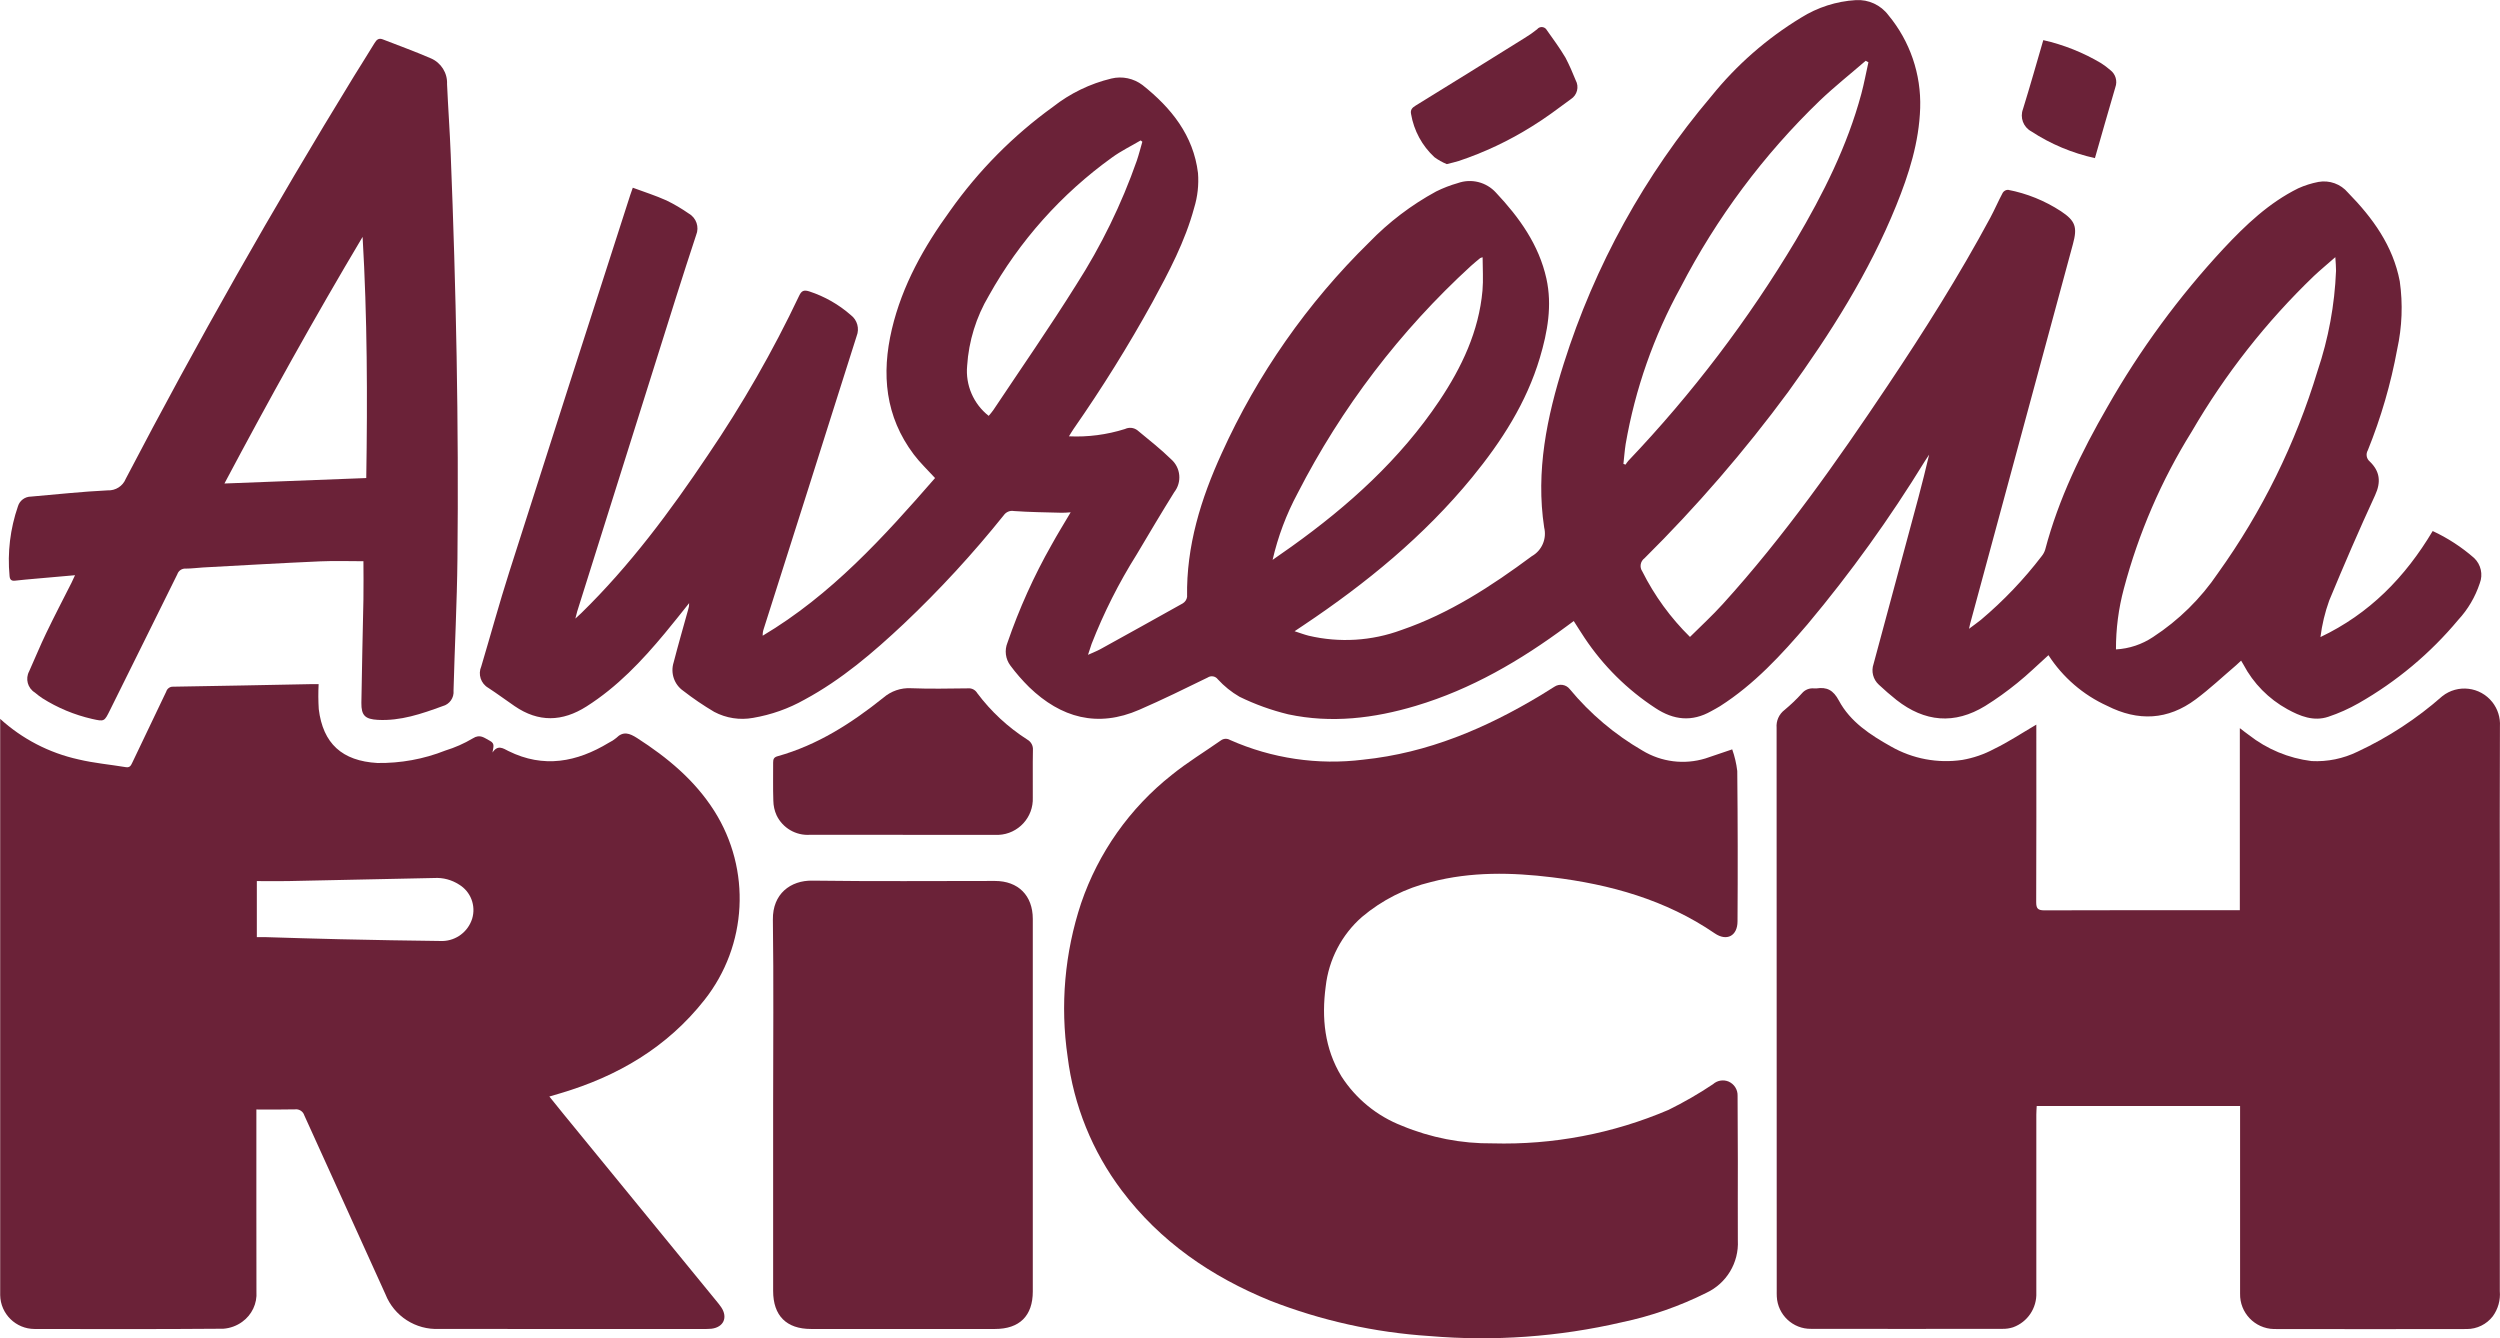
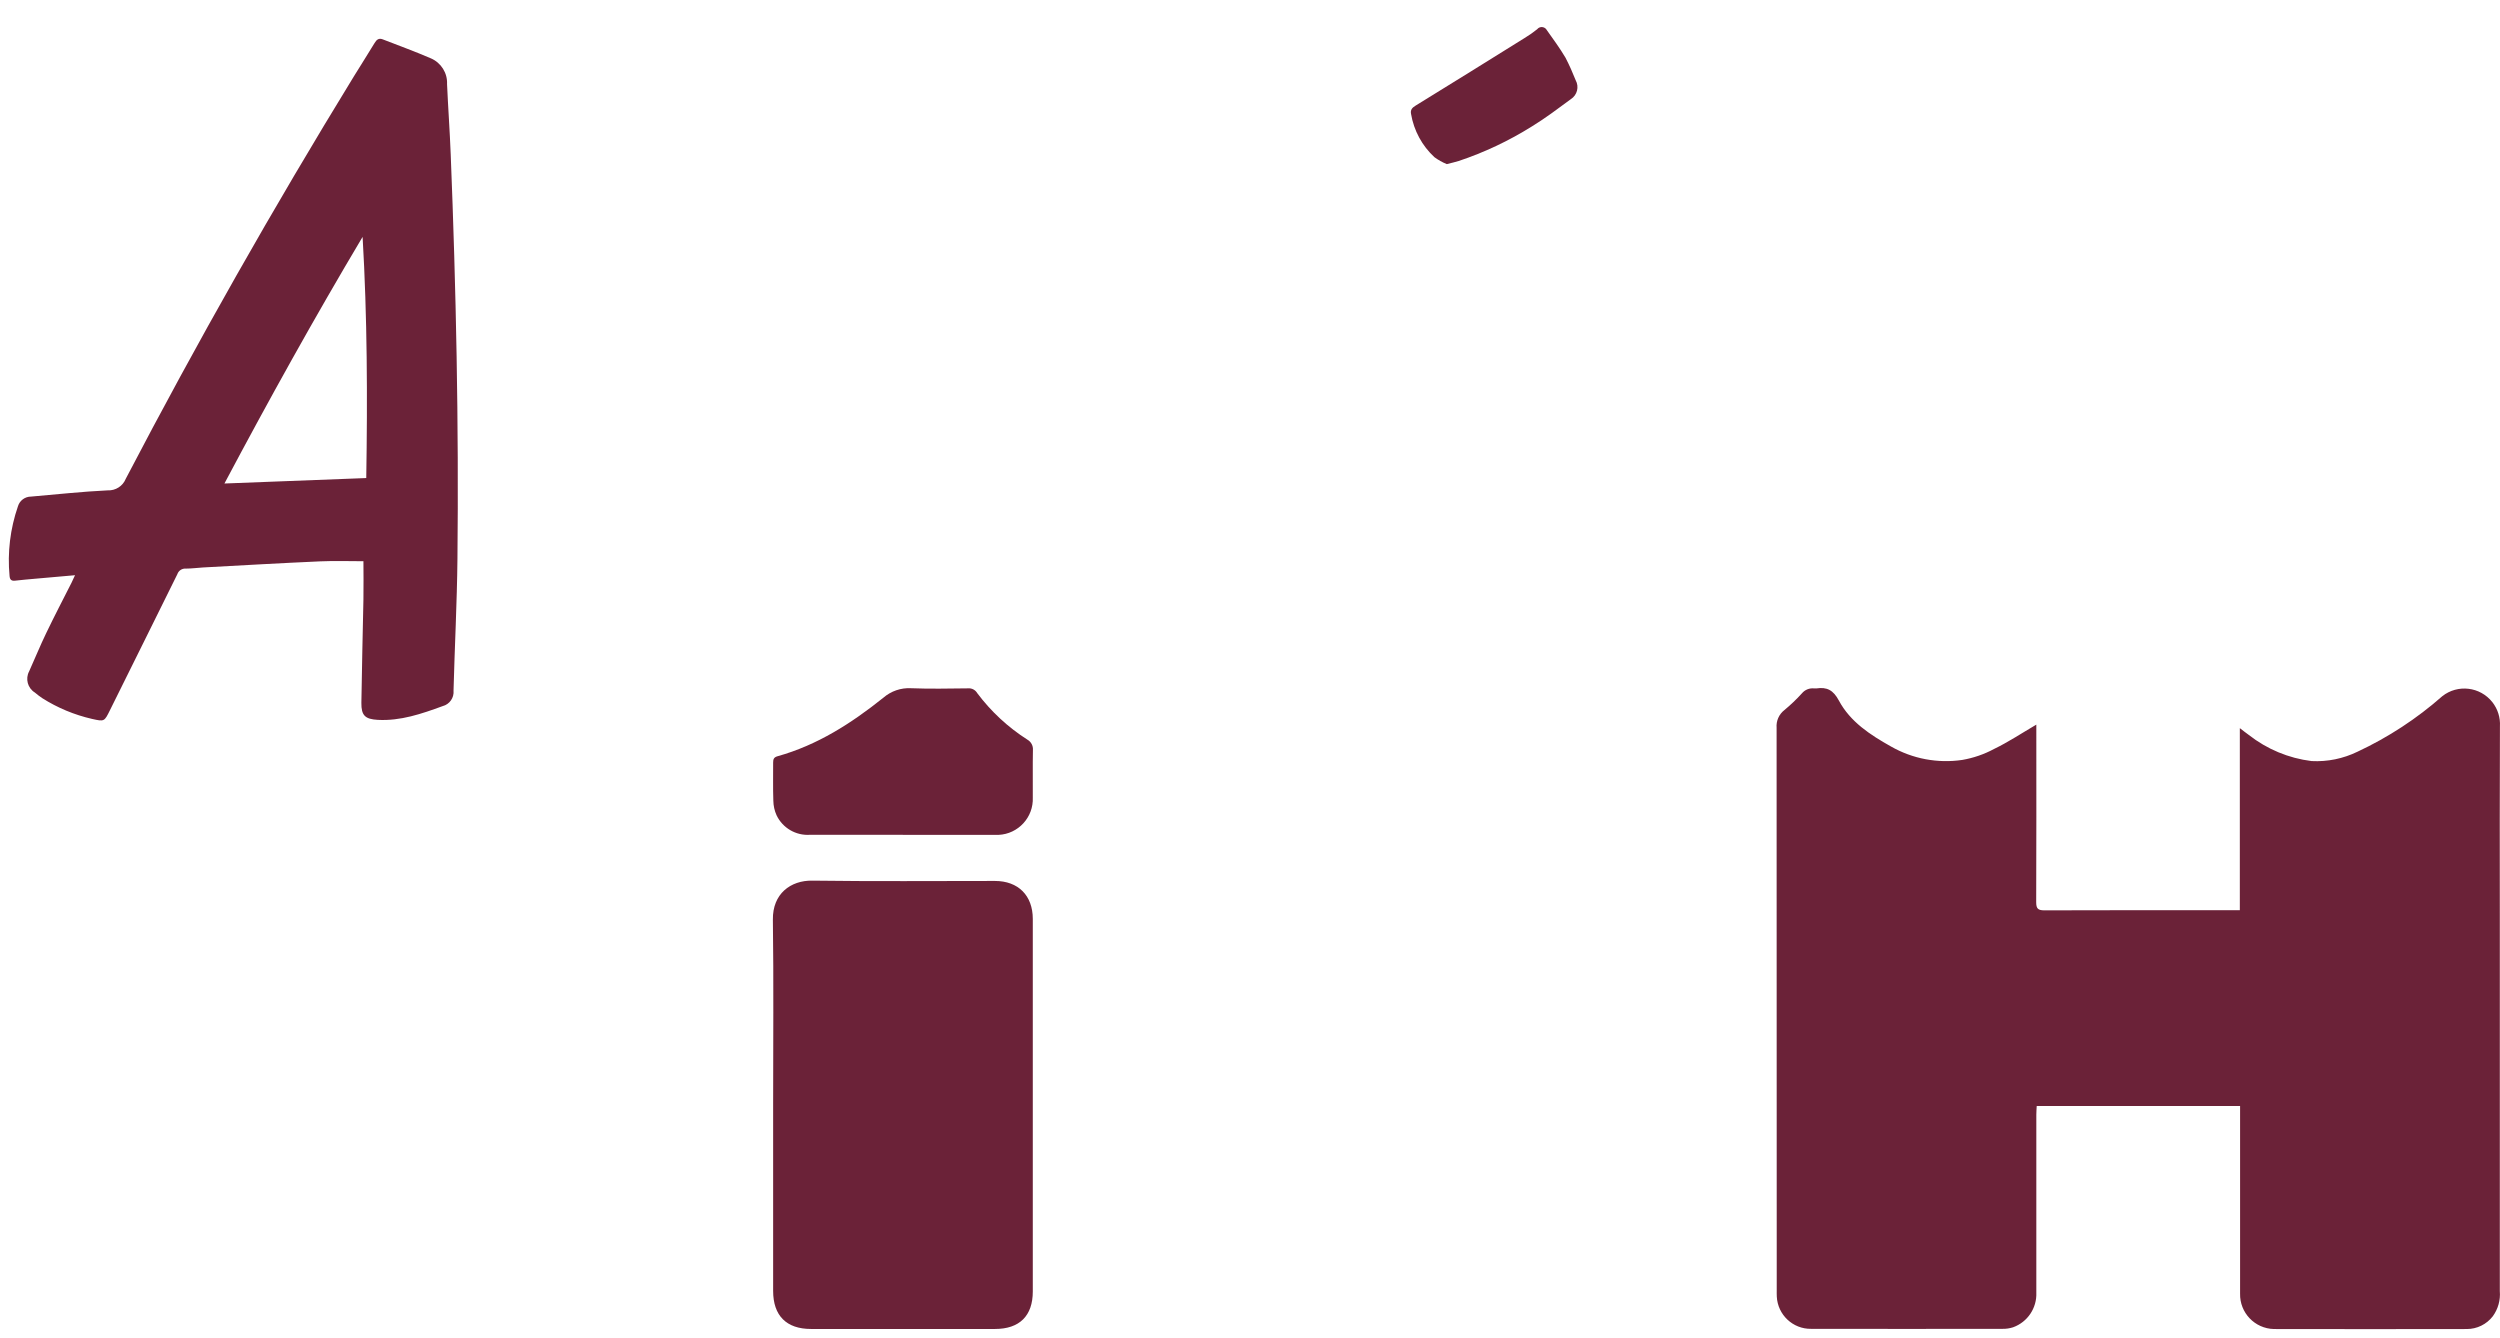
<svg xmlns="http://www.w3.org/2000/svg" id="Calque_1" data-name="Calque 1" viewBox="0 0 389.55 208.53">
  <defs>
    <style> .cls-1 { fill: #6b2238; stroke-width: 0px; } </style>
  </defs>
  <g id="Groupe_445" data-name="Groupe 445">
-     <path id="Tracé_3961" data-name="Tracé 3961" class="cls-1" d="M379.03,82.73c2.35,1.09,4.54,2.51,6.49,4.22,1.06,1.01,1.41,2.57.88,3.93-.7,2.12-1.84,4.07-3.36,5.71-4.35,5.22-9.6,9.61-15.51,12.98-1.51.86-3.09,1.57-4.74,2.12-2.28.76-4.39-.09-6.37-1.18-2.91-1.6-5.3-4.02-6.85-6.96-.1-.18-.2-.35-.36-.61-.3.28-.53.51-.79.73-2.09,1.78-4.09,3.67-6.28,5.3-4.35,3.25-8.98,3.46-13.81,1.01-3.74-1.7-6.91-4.44-9.14-7.89-1.66,1.49-3.19,3-4.86,4.34-1.59,1.29-3.25,2.49-4.99,3.57-4.8,2.94-9.44,2.51-13.83-.93-.95-.75-1.87-1.56-2.75-2.38-.9-.82-1.22-2.09-.82-3.24,1.74-6.43,3.46-12.86,5.2-19.29,1.2-4.42,2.41-8.82,3.46-13.32-.21.32-.44.64-.64.97-5.47,8.92-11.58,17.43-18.3,25.45-4.07,4.76-8.3,9.37-13.65,12.78-.44.28-.9.51-1.36.77-3.01,1.71-5.86,1.41-8.71-.48-4.38-2.86-8.13-6.58-11.03-10.93-.56-.83-1.08-1.69-1.69-2.63-.37.27-.72.53-1.07.79-7.22,5.35-14.88,9.84-23.55,12.43-6.52,1.95-13.15,2.75-19.86,1.32-2.63-.64-5.17-1.55-7.6-2.74-1.26-.73-2.4-1.65-3.38-2.72-.37-.5-1.07-.62-1.59-.27-3.52,1.72-7.04,3.45-10.63,5.01-6.52,2.85-12.21,1.27-17.18-3.52-1.06-1.05-2.04-2.17-2.93-3.37-.76-1.02-.93-2.37-.45-3.55,1.82-5.29,4.12-10.4,6.88-15.26.92-1.67,1.92-3.28,2.97-5.06-.52.03-.95.08-1.38.07-2.49-.07-4.99-.09-7.48-.27-.6-.11-1.21.15-1.56.65-4.81,6-10.02,11.66-15.6,16.94-4.74,4.45-9.68,8.69-15.45,11.8-2.48,1.4-5.19,2.36-8.01,2.84-2.07.38-4.21.05-6.07-.94-1.67-.99-3.28-2.08-4.81-3.27-1.43-.99-2.03-2.8-1.5-4.45.71-2.75,1.5-5.48,2.26-8.22.11-.32.16-.66.15-1-1.26,1.57-2.49,3.15-3.78,4.69-3.59,4.32-7.42,8.37-12.21,11.41-3.77,2.4-7.48,2.5-11.2-.05-1.38-.94-2.71-1.94-4.11-2.85-1.16-.67-1.63-2.11-1.09-3.34,1.46-4.89,2.8-9.81,4.35-14.67,6.25-19.6,12.54-39.19,18.86-58.77.09-.29.2-.58.4-1.15,1.78.66,3.55,1.22,5.24,1.98,1.22.59,2.38,1.28,3.49,2.05,1.17.67,1.66,2.1,1.14,3.35-1.04,3.16-2.07,6.33-3.07,9.5-5.16,16.38-10.31,32.76-15.46,49.14-.09.29-.15.58-.29,1.12.43-.4.69-.62.93-.86,7.57-7.4,13.85-15.85,19.72-24.61,5.37-7.9,10.13-16.2,14.22-24.83.38-.82.77-.94,1.59-.68,2.38.78,4.58,2.03,6.47,3.69,1,.76,1.37,2.1.9,3.27-2.51,7.87-4.98,15.74-7.48,23.61-2.33,7.34-4.66,14.68-7,22.02-.12.34-.17.7-.16,1.06,10.67-6.35,18.86-15.38,26.86-24.57-1.16-1.27-2.35-2.39-3.32-3.68-4.45-5.91-5.06-12.52-3.41-19.52,1.62-6.85,5-12.84,9.09-18.47,4.41-6.23,9.81-11.69,16-16.16,2.68-2.11,5.79-3.62,9.11-4.42,1.69-.41,3.47-.03,4.86,1.02,4.47,3.55,7.93,7.84,8.64,13.71.14,1.83-.06,3.67-.6,5.42-1.41,5.23-3.94,9.99-6.51,14.72-3.74,6.78-7.84,13.36-12.27,19.72-.23.33-.43.68-.73,1.16,2.95.14,5.91-.25,8.73-1.14.63-.3,1.38-.23,1.94.2,1.78,1.48,3.62,2.91,5.27,4.53,1.48,1.31,1.69,3.55.47,5.11-2,3.21-3.93,6.47-5.86,9.72-2.77,4.41-5.12,9.07-7.02,13.93-.17.48-.32.97-.56,1.7.78-.36,1.38-.58,1.94-.89,4.28-2.36,8.56-4.74,12.83-7.13.36-.22.61-.59.67-1.01-.14-7.93,2.16-15.3,5.4-22.39,5.56-12.28,13.35-23.42,22.98-32.86,3.05-3.15,6.56-5.82,10.42-7.92,1.09-.54,2.22-.98,3.39-1.31,2.1-.75,4.44-.16,5.94,1.49,3.63,3.86,6.69,8.11,7.86,13.4.92,4.18.18,8.3-1.02,12.33-2.09,7.01-5.97,13.03-10.56,18.64-7.47,9.12-16.48,16.49-26.24,23.02l-1.42.95c.87.28,1.52.53,2.2.7,4.8,1.13,9.83.82,14.45-.89,7.49-2.57,14.01-6.83,20.31-11.5,1.58-.89,2.36-2.72,1.93-4.48-1.33-8.75.42-17.21,3.05-25.52,4.82-15.28,12.64-29.45,23-41.67,3.91-4.86,8.64-9,13.97-12.24,2.57-1.61,5.51-2.56,8.54-2.74,1.98-.12,3.89.76,5.08,2.35,3.36,4.05,5.12,9.2,4.95,14.47-.17,5.33-1.76,10.31-3.73,15.18-4.24,10.47-10.24,19.92-16.83,29.04-6.79,9.21-14.28,17.88-22.4,25.93-.65.48-.8,1.39-.34,2.05,1.9,3.79,4.41,7.24,7.43,10.21,1.74-1.73,3.5-3.34,5.1-5.11,9.6-10.58,17.79-22.23,25.72-34.08,5.68-8.49,11.13-17.12,15.97-26.12.69-1.28,1.26-2.63,1.95-3.91.18-.28.49-.45.82-.45,2.94.56,5.74,1.7,8.25,3.34,2.26,1.5,2.58,2.48,1.86,5.12-5.34,19.72-10.68,39.45-16.02,59.17-.04.16-.07.33-.17.77.75-.57,1.32-.96,1.86-1.4,3.51-2.96,6.69-6.29,9.48-9.94.24-.3.42-.64.53-1,2.09-7.92,5.64-15.21,9.71-22.26,5.06-8.89,11.13-17.16,18.09-24.65,3.43-3.66,7.05-7.12,11.62-9.38,1.01-.46,2.07-.79,3.15-1,1.72-.31,3.48.32,4.61,1.67,3.84,3.92,7.02,8.28,8.07,13.82.5,3.52.36,7.1-.4,10.57-.99,5.4-2.53,10.68-4.58,15.76-.34.58-.21,1.31.3,1.74,1.59,1.53,1.79,3.19.83,5.27-2.5,5.42-4.87,10.9-7.15,16.41-.66,1.84-1.12,3.75-1.36,5.68,7.61-3.62,13.19-9.3,17.5-16.54M329.71,101.19c2.06-.11,4.06-.78,5.78-1.93,4-2.61,7.44-5.99,10.11-9.95,6.87-9.58,12.11-20.23,15.52-31.51,1.7-5.04,2.67-10.29,2.88-15.61.01-.61-.06-1.22-.11-2.12-1.26,1.11-2.33,1.99-3.33,2.93-7.45,7.16-13.86,15.33-19.05,24.26-4.72,7.58-8.28,15.83-10.57,24.46-.83,3.09-1.24,6.27-1.23,9.47M291.13,9.7l-.42-.23c-2.38,2.06-4.85,4.02-7.13,6.19-8.77,8.45-16.1,18.28-21.7,29.1-4.19,7.61-7.09,15.87-8.57,24.43-.16,1.02-.23,2.06-.35,3.09l.33.12c.13-.21.27-.4.43-.59,9.95-10.45,18.7-21.97,26.1-34.36,4.26-7.22,8.02-14.68,10.21-22.82.44-1.63.74-3.3,1.11-4.94M198.31,87.23c1.14-.8,2.05-1.42,2.95-2.07,8.88-6.35,16.9-13.58,23.02-22.71,3.49-5.22,6.15-10.81,6.72-17.17.15-1.7.02-3.42.02-5.19-.13.03-.26.07-.38.13-.48.4-.97.79-1.43,1.21-11.04,10.11-20.19,22.11-27.02,35.44-1.75,3.26-3.06,6.74-3.89,10.35M154.06,64.8c.29-.36.53-.61.72-.9,4.33-6.5,8.79-12.92,12.93-19.54,3.88-6.05,7.05-12.54,9.43-19.33.33-.97.57-1.96.86-2.94l-.26-.21c-1.49.88-3.06,1.64-4.45,2.65-7.9,5.68-14.46,13.03-19.2,21.53-1.98,3.33-3.14,7.08-3.39,10.94-.28,3.01.99,5.95,3.37,7.81" />
-     <path id="Tracé_3962" data-name="Tracé 3962" class="cls-1" d="M0,111.99c3.45,3.15,7.66,5.33,12.22,6.34,2.42.58,4.93.8,7.4,1.21.67.11.81-.34,1.03-.78,1.75-3.67,3.5-7.33,5.25-10.99.14-.47.58-.79,1.06-.77,7.19-.11,14.39-.26,21.58-.4.31,0,.61,0,1.11,0-.07,1.3-.06,2.6.02,3.9.66,5.37,3.64,8.07,9.13,8.39,3.62.05,7.22-.6,10.59-1.94,1.49-.46,2.93-1.09,4.27-1.89,1.16-.74,1.79-.08,2.67.37s.49,1.07.41,1.83c.83-1.28,1.67-.64,2.49-.23,5.47,2.71,10.64,1.73,15.64-1.3.41-.2.79-.44,1.14-.73,1.11-1.12,2.08-.75,3.26,0,4.73,3.04,8.98,6.56,12.03,11.36,5.79,9.15,5.18,20.95-1.53,29.45-5.83,7.4-13.53,11.9-22.44,14.54l-1.73.51c.8,1,1.53,1.91,2.27,2.81,7.92,9.68,15.84,19.36,23.76,29.05.27.32.53.65.76.99,1.05,1.58.36,3.09-1.51,3.33-.45.04-.9.05-1.35.04-13.7,0-27.4.02-41.09-.01-3.66.18-7.04-1.99-8.38-5.4-4.19-9.3-8.44-18.57-12.64-27.87-.19-.63-.82-1.03-1.48-.94-1.94.05-3.88.02-5.99.02v1.38c0,9-.01,18,.01,27,.13,1.84-.71,3.62-2.21,4.7-.86.63-1.88,1-2.94,1.08-9.8.08-19.61.06-29.41.04-2.93,0-5.32-2.35-5.37-5.27-.01-.31,0-.62,0-.94v-88.86H0ZM40.02,137.29v8.73c.47,0,.85,0,1.22,0,3.89.11,7.78.25,11.67.33,5.35.12,10.7.22,16.06.28,2.12-.06,3.96-1.45,4.6-3.47.62-2.04-.22-4.23-2.04-5.33-1.15-.74-2.5-1.1-3.86-1.02-7.61.16-15.22.33-22.83.48-1.59.03-3.18,0-4.82,0" />
    <path id="Tracé_3963" data-name="Tracé 3963" class="cls-1" d="M349.05,172.34h-31.69c-.02.46-.06.9-.06,1.34,0,9.24,0,18.49,0,27.74.1,2.4-1.37,4.59-3.63,5.4-.53.17-1.08.25-1.63.24-9.94.01-19.89.02-29.83,0-2.85.04-5.21-2.19-5.35-5.03-.02-.35-.01-.7-.01-1.04,0-29.19,0-58.39-.02-87.58-.09-1.08.37-2.12,1.23-2.78.96-.8,1.87-1.66,2.71-2.59.47-.57,1.2-.86,1.94-.77.1.01.21.01.31,0,1.65-.25,2.64.25,3.52,1.9,1.77,3.31,4.89,5.34,8.1,7.14,3.37,1.93,7.29,2.67,11.13,2.1,1.72-.3,3.39-.87,4.93-1.7,2.24-1.08,4.33-2.47,6.6-3.8v1.08c0,8.86.02,17.73-.02,26.59,0,1,.28,1.27,1.28,1.27,9.73-.04,19.47-.02,29.21-.02h1.24v-28.37c.6.46.99.77,1.4,1.06,2.83,2.22,6.21,3.63,9.78,4.07,2.47.13,4.94-.38,7.16-1.46,4.79-2.24,9.24-5.15,13.21-8.65,2.41-1.9,5.9-1.48,7.8.93.84,1.07,1.26,2.41,1.18,3.77-.05,9.7-.02,19.39-.02,29.09v58.91c.12,1.4-.27,2.79-1.09,3.92-.97,1.26-2.48,2-4.07,1.99-10.01.01-20.03.03-30.04,0-2.98-.07-5.34-2.54-5.27-5.52,0-.06,0-.12,0-.18,0-9.21,0-18.42,0-27.63v-1.39" />
-     <path id="Tracé_3964" data-name="Tracé 3964" class="cls-1" d="M269.91,116.76c.39,1.09.65,2.22.79,3.37.08,7.82.09,15.64.04,23.45-.01,2.26-1.68,3.13-3.54,1.86-7.66-5.24-16.31-7.64-25.35-8.74-6.29-.77-12.62-.9-18.85.73-3.97.95-7.66,2.82-10.78,5.45-3.17,2.78-5.18,6.65-5.65,10.84-.65,4.91-.18,9.65,2.44,13.98,2.25,3.51,5.56,6.21,9.45,7.72,4.47,1.86,9.27,2.79,14.11,2.74,9.41.26,18.76-1.52,27.42-5.22,2.39-1.18,4.71-2.51,6.93-4,.66-.59,1.59-.75,2.41-.42.89.38,1.46,1.27,1.42,2.24.02,3.41.03,6.81.04,10.22,0,4.1-.02,8.2,0,12.3.18,3.47-1.76,6.7-4.91,8.17-4.16,2.08-8.58,3.62-13.14,4.58-9.83,2.28-19.96,3.01-30.02,2.15-8.5-.55-16.87-2.41-24.8-5.51-9.17-3.74-17.12-9.18-23.14-17.18-4.58-6.08-7.48-13.25-8.42-20.8-1.18-8.04-.46-16.25,2.1-23.96,2.69-7.88,7.59-14.82,14.12-19.98,2.42-1.96,5.11-3.59,7.66-5.38.42-.31.98-.33,1.42-.07,6.52,2.89,13.69,3.95,20.76,3.07,10.07-1.04,19.1-4.89,27.66-10.04.71-.43,1.41-.89,2.12-1.32.77-.52,1.81-.37,2.39.36,3.18,3.84,7.01,7.08,11.33,9.58,2.95,1.79,6.52,2.24,9.82,1.23,1.31-.44,2.61-.89,4.16-1.41" />
    <path id="Tracé_3965" data-name="Tracé 3965" class="cls-1" d="M56.61,87.45c-2.23,0-4.48-.08-6.72.02-6.08.27-12.15.62-18.22.95-.9.05-1.8.18-2.7.18-.6-.05-1.15.31-1.34.88-3.48,7.07-7,14.11-10.49,21.17-.89,1.8-.87,1.8-2.8,1.37-2.75-.63-5.37-1.72-7.75-3.23-.4-.27-.79-.56-1.16-.88-1.12-.69-1.51-2.14-.89-3.3.9-1.99,1.72-4.02,2.67-5.98,1.26-2.63,2.61-5.21,3.93-7.82.17-.33.32-.68.55-1.18-2.14.19-4.13.36-6.12.54-1.07.1-2.15.18-3.21.31-.59.07-.82-.16-.87-.72-.35-3.68.1-7.38,1.31-10.88.27-.89,1.1-1.5,2.03-1.5,3.98-.34,7.95-.78,11.94-.97,1.23.06,2.37-.66,2.83-1.81,11.12-21.3,22.97-42.19,35.53-62.68,1.07-1.75,2.19-3.47,3.24-5.22.32-.53.66-.8,1.26-.57,2.52.98,5.06,1.9,7.53,2.97,1.58.69,2.58,2.28,2.5,4,.16,3.64.43,7.28.57,10.93.84,21.01,1.27,42.03,1.05,63.05-.07,6.84-.43,13.68-.61,20.52.11,1.12-.61,2.15-1.7,2.43-3.28,1.2-6.55,2.33-10.11,2.14-1.96-.11-2.57-.68-2.55-2.64.07-5.39.22-10.77.32-16.15.04-2.04,0-4.08,0-5.94M57.07,74.5c.2-12.61.16-25.09-.57-37.59-7.5,12.59-14.59,25.36-21.53,38.43l22.09-.85" />
    <path id="Tracé_3966" data-name="Tracé 3966" class="cls-1" d="M120.47,172.17c0-9.62.09-19.25-.04-28.87-.06-4.04,2.77-6.13,6.14-6.08,9.49.13,18.98.05,28.46.05,3.63,0,5.9,2.27,5.9,5.92v58.05c0,3.8-2.07,5.84-5.89,5.84h-28.67c-3.83,0-5.9-2.07-5.9-5.93,0-9.66,0-19.32,0-28.98" />
    <path id="Tracé_3967" data-name="Tracé 3967" class="cls-1" d="M140.69,130.08h-14.5c-2.18.14-4.23-1.06-5.18-3.03-.33-.72-.5-1.51-.51-2.3-.07-1.98-.02-3.96-.03-5.94,0-.51.11-.81.68-.97,6.21-1.73,11.52-5.14,16.48-9.11,1.2-1.04,2.75-1.58,4.33-1.49,2.95.12,5.91.05,8.86.02.59-.06,1.15.23,1.45.74,2.15,2.87,4.8,5.33,7.83,7.26.57.33.9.95.85,1.61-.05,2.47,0,4.93-.02,7.4.13,3.08-2.27,5.69-5.35,5.82-.17,0-.33,0-.5,0-4.8,0-9.6,0-14.39,0" />
    <path id="Tracé_3968" data-name="Tracé 3968" class="cls-1" d="M225.43,25.57c-.68-.28-1.32-.64-1.91-1.07-1.93-1.78-3.21-4.15-3.65-6.74-.13-.66.18-.98.72-1.31,5.67-3.49,11.33-7,16.98-10.53.68-.41,1.34-.87,1.96-1.37.31-.39.88-.44,1.27-.13.09.08.17.17.23.28,1,1.41,2.03,2.81,2.91,4.3.59,1.14,1.11,2.31,1.58,3.5.57,1.03.24,2.32-.75,2.95-1.98,1.46-3.95,2.95-6.04,4.23-3.59,2.25-7.43,4.07-11.45,5.41-.53.17-1.07.28-1.84.48" />
-     <path id="Tracé_3969" data-name="Tracé 3969" class="cls-1" d="M318.37,6.25c3.18.72,6.23,1.93,9.03,3.6.5.32.97.67,1.41,1.06.84.62,1.16,1.72.8,2.7-1.08,3.65-2.11,7.32-3.18,11.03-3.53-.78-6.9-2.19-9.92-4.17-1.24-.67-1.79-2.15-1.29-3.47,1.1-3.54,2.1-7.1,3.16-10.73" />
  </g>
</svg>